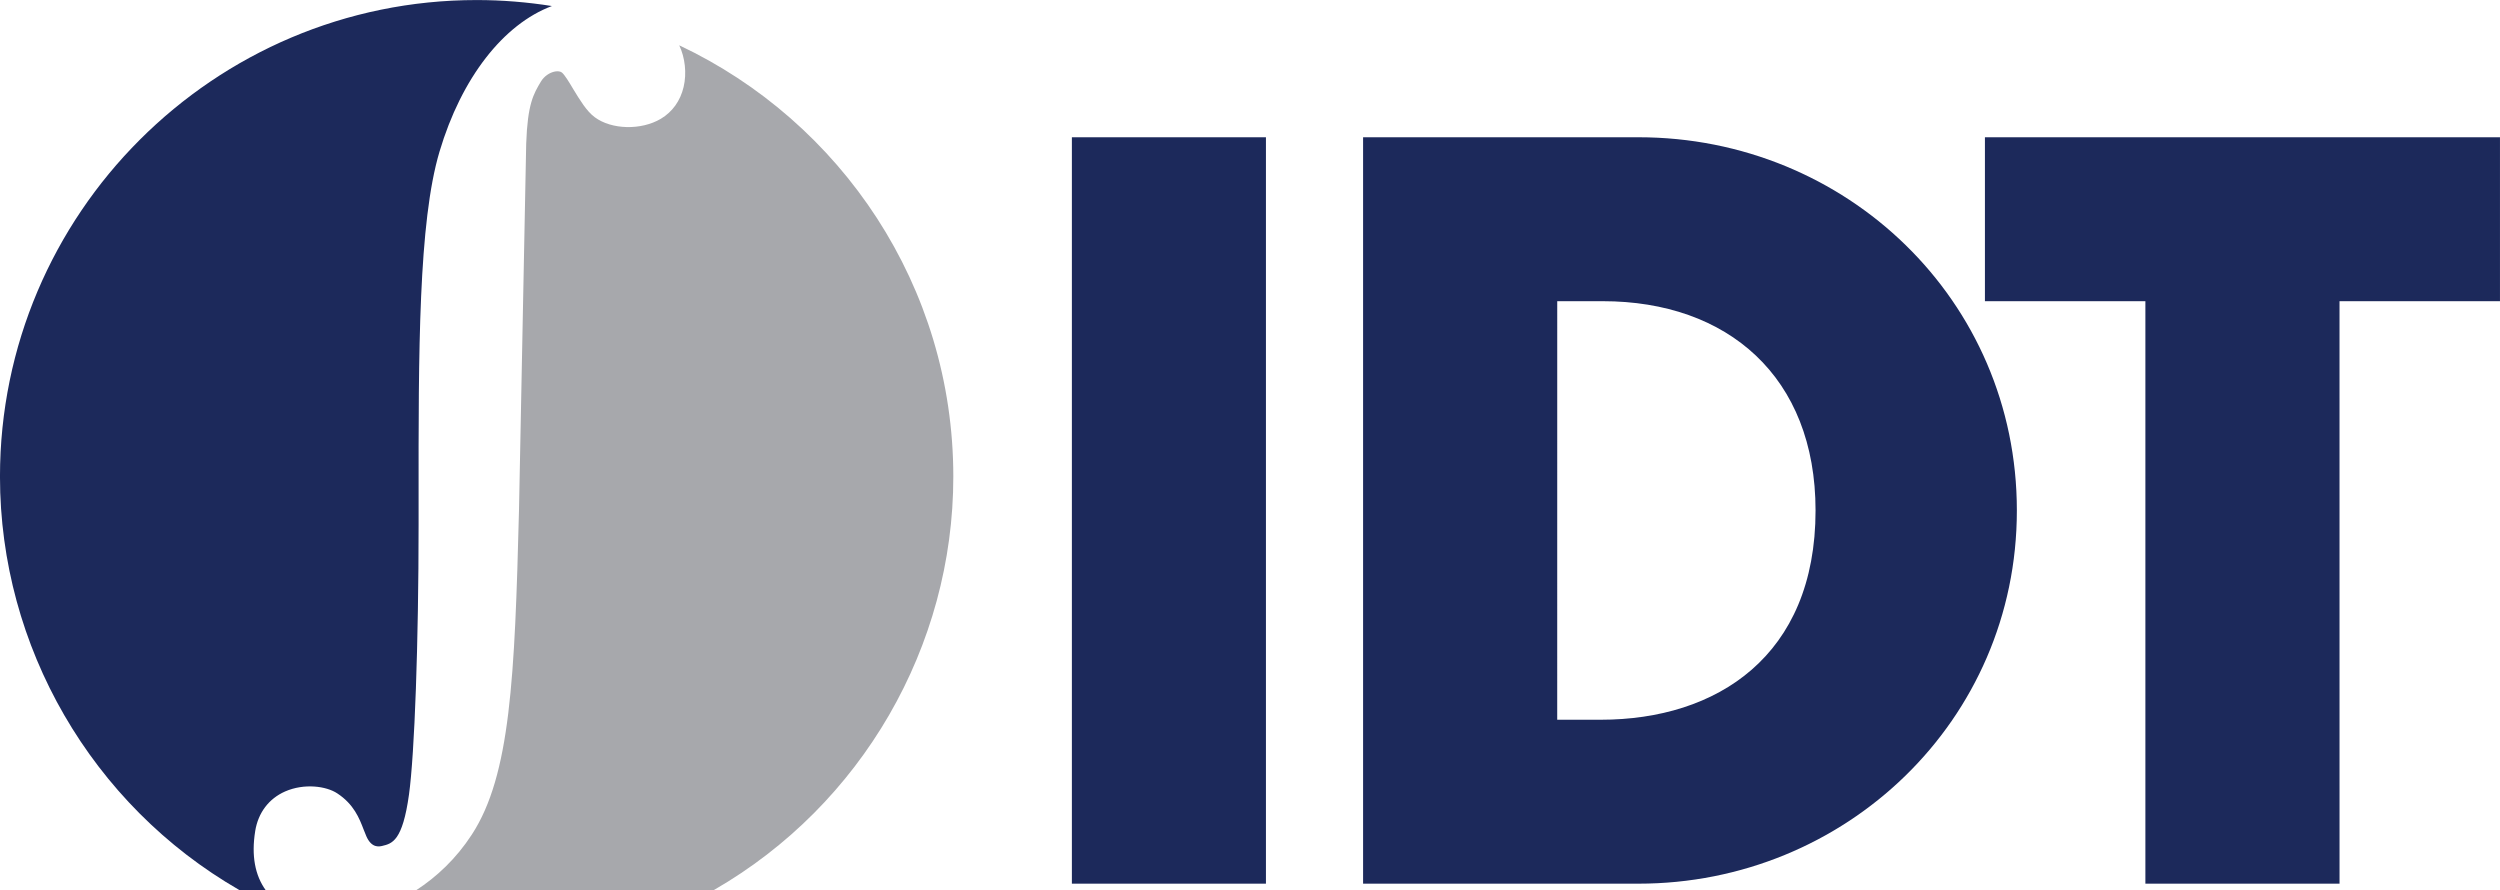
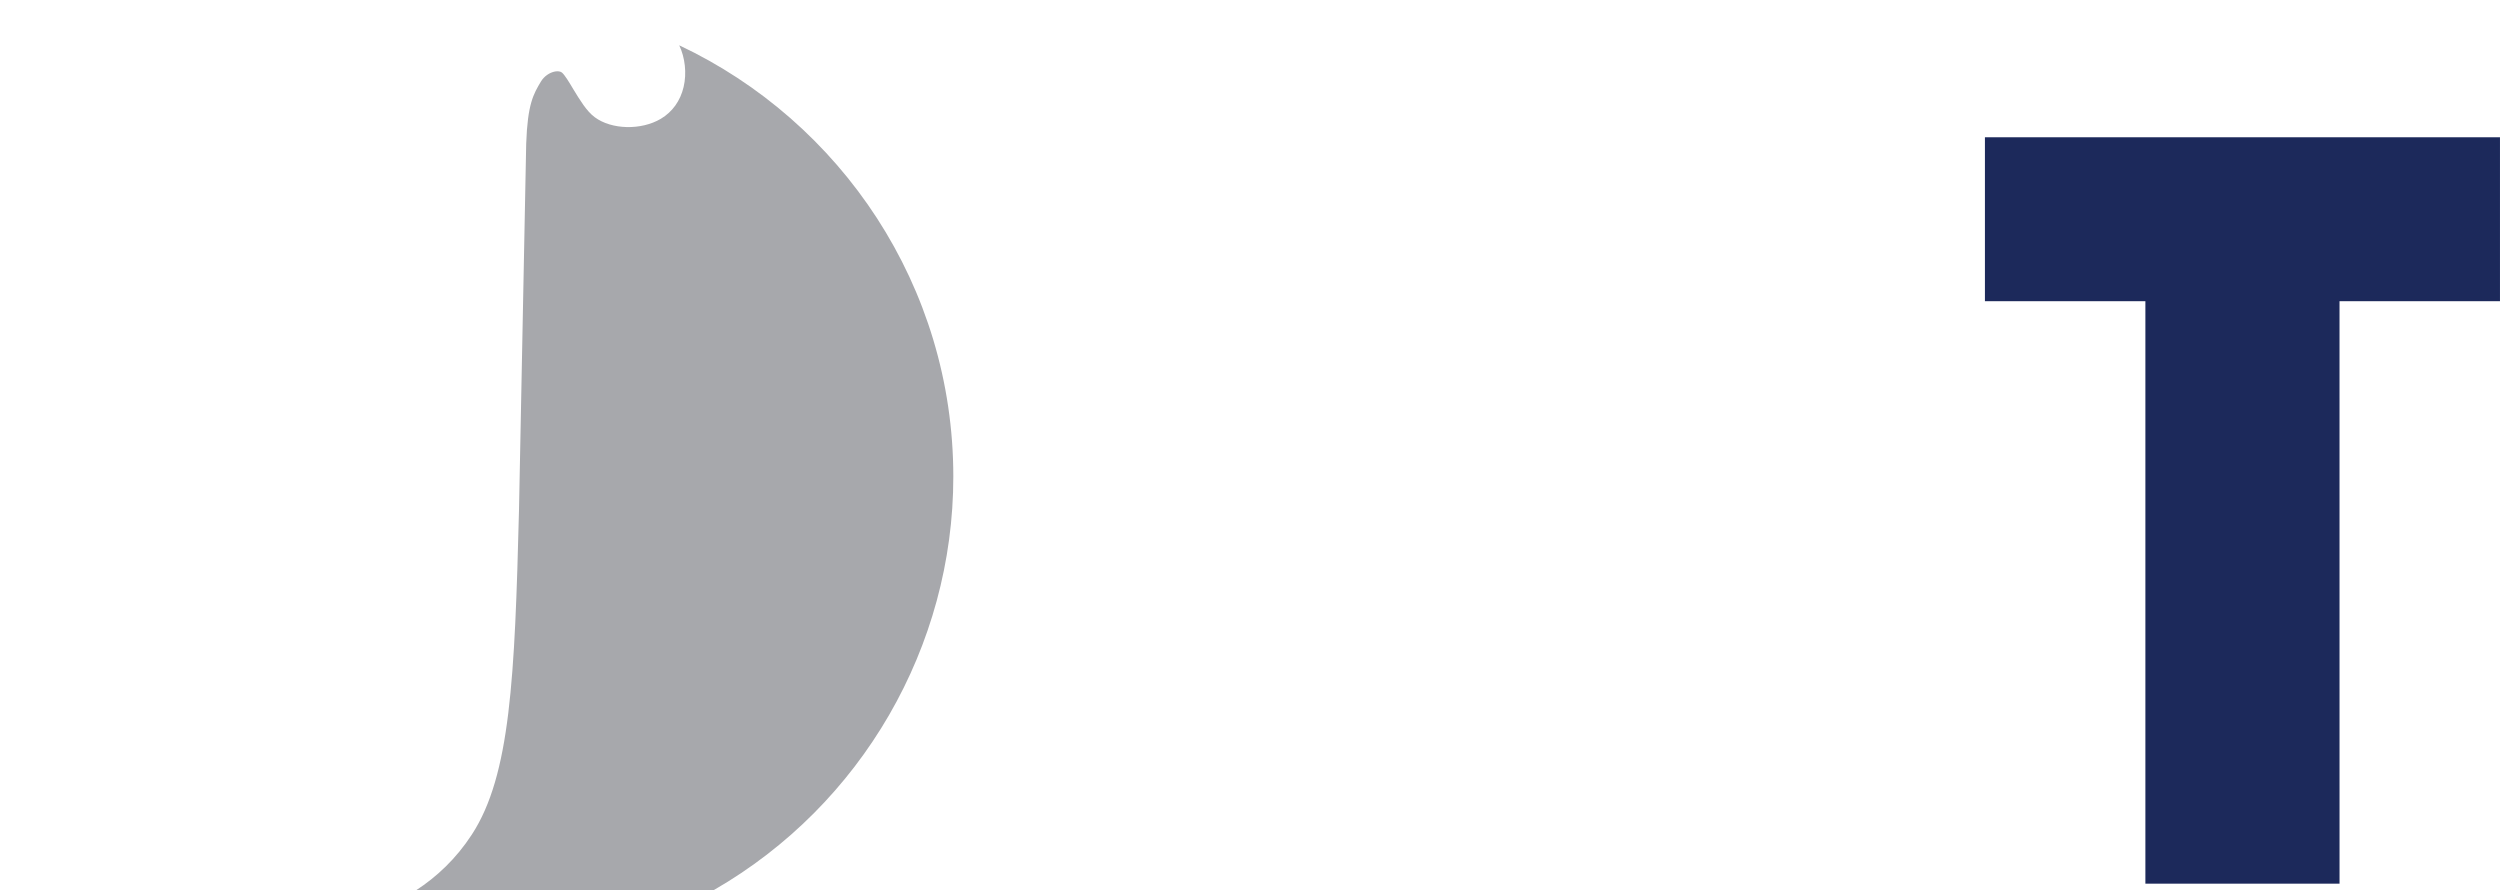
<svg xmlns="http://www.w3.org/2000/svg" xmlns:ns1="http://www.inkscape.org/namespaces/inkscape" xmlns:ns2="http://sodipodi.sourceforge.net/DTD/sodipodi-0.dtd" width="109.373mm" height="38.952mm" viewBox="0 0 109.373 38.952" version="1.1" id="svg713" ns1:version="1.2.2 (b0a8486541, 2022-12-01)" ns2:docname="Logo of Integrated Device Technology.svg">
  <ns2:namedview id="namedview715" pagecolor="#ffffff" bordercolor="#000000" borderopacity="0.25" ns1:showpageshadow="2" ns1:pageopacity="0.0" ns1:pagecheckerboard="0" ns1:deskcolor="#d1d1d1" ns1:document-units="mm" showgrid="false" ns1:zoom="0.7198092" ns1:cx="209.77781" ns1:cy="163.93233" ns1:window-width="1866" ns1:window-height="1011" ns1:window-x="0" ns1:window-y="0" ns1:window-maximized="1" ns1:current-layer="layer1" />
  <defs id="defs710" />
  <g ns1:label="Layer 1" ns1:groupmode="layer" id="layer1" transform="translate(-49.616,-105.091)">
-     <path d="M 96.51,143.751 H 105 v -32.654 h -8.49 z" style="fill:#1c295b;fill-opacity:1;fill-rule:nonzero;stroke:none;stroke-width:1.184" id="path16515" />
-     <path d="m 109.25,143.751 h 12.046 c 9.046,0 16.556,-7.126 16.556,-16.327 0,-9.2 -7.468,-16.328 -16.556,-16.328 h -12.046 z m 8.494,-25.483 h 1.993 c 5.456,0 9.308,3.299 9.308,9.156 0,6.376 -4.327,9.155 -9.396,9.155 h -1.906" style="fill:#1c295b;fill-opacity:1;fill-rule:nonzero;stroke:none;stroke-width:1.184" id="path16519" />
    <path d="m 151.969,143.751 h -8.494 v -25.483 h -7.02 v -7.171 h 22.533 v 7.171 h -7.02" style="fill:#1c295b;fill-opacity:1;fill-rule:nonzero;stroke:none;stroke-width:1.184" id="path16523" />
-     <path d="m 60.781,141.448 c 0.13,-0.801 0.595,-1.416 1.308,-1.731 0.84,-0.368 1.801,-0.234 2.28,0.082 0.73,0.479 0.968,1.094 1.158,1.59 l 0.117,0.289 c 0.231,0.524 0.559,0.451 0.688,0.423 0.438,-0.104 0.894,-0.209 1.177,-2.25 0.245,-1.771 0.42,-6.634 0.42,-11.822 v -1.049 c -0.004,-6.526 -0.006,-12.16 0.915,-15.255 0.962,-3.231 2.795,-5.573 4.917,-6.37 -1.073,-0.17 -2.172,-0.262 -3.291,-0.262 -11.498,0 -20.855,9.354 -20.855,20.852 0,7.432 4.009,14.359 10.457,18.076 l 0.044,0.024 h 1.131 c -0.477,-0.656 -0.639,-1.524 -0.466,-2.595" style="fill:#1c295b;fill-opacity:1;fill-rule:nonzero;stroke:none;stroke-width:1.184" id="path16527" />
    <path d="m 79.332,107.073 c 0.253,0.535 0.335,1.218 0.191,1.825 -0.144,0.608 -0.491,1.089 -0.997,1.391 -0.859,0.509 -2.156,0.478 -2.891,-0.07 -0.359,-0.266 -0.65,-0.755 -0.938,-1.226 -0.174,-0.294 -0.375,-0.627 -0.498,-0.728 -0.064,-0.05 -0.174,-0.068 -0.299,-0.046 -0.241,0.045 -0.478,0.207 -0.62,0.442 -0.323,0.542 -0.582,0.97 -0.643,2.712 l -0.315,16.037 c -0.186,7.328 -0.375,11.602 -2.062,14.191 -0.688,1.059 -1.542,1.857 -2.446,2.443 h 13.009 l 0.041,-0.024 c 6.45,-3.717 10.459,-10.645 10.459,-18.077 0,-8.329 -4.911,-15.532 -11.99,-18.869" style="fill:#a7a8ac;fill-opacity:1;fill-rule:nonzero;stroke:none;stroke-width:1.184" id="path16531" />
  </g>
</svg>